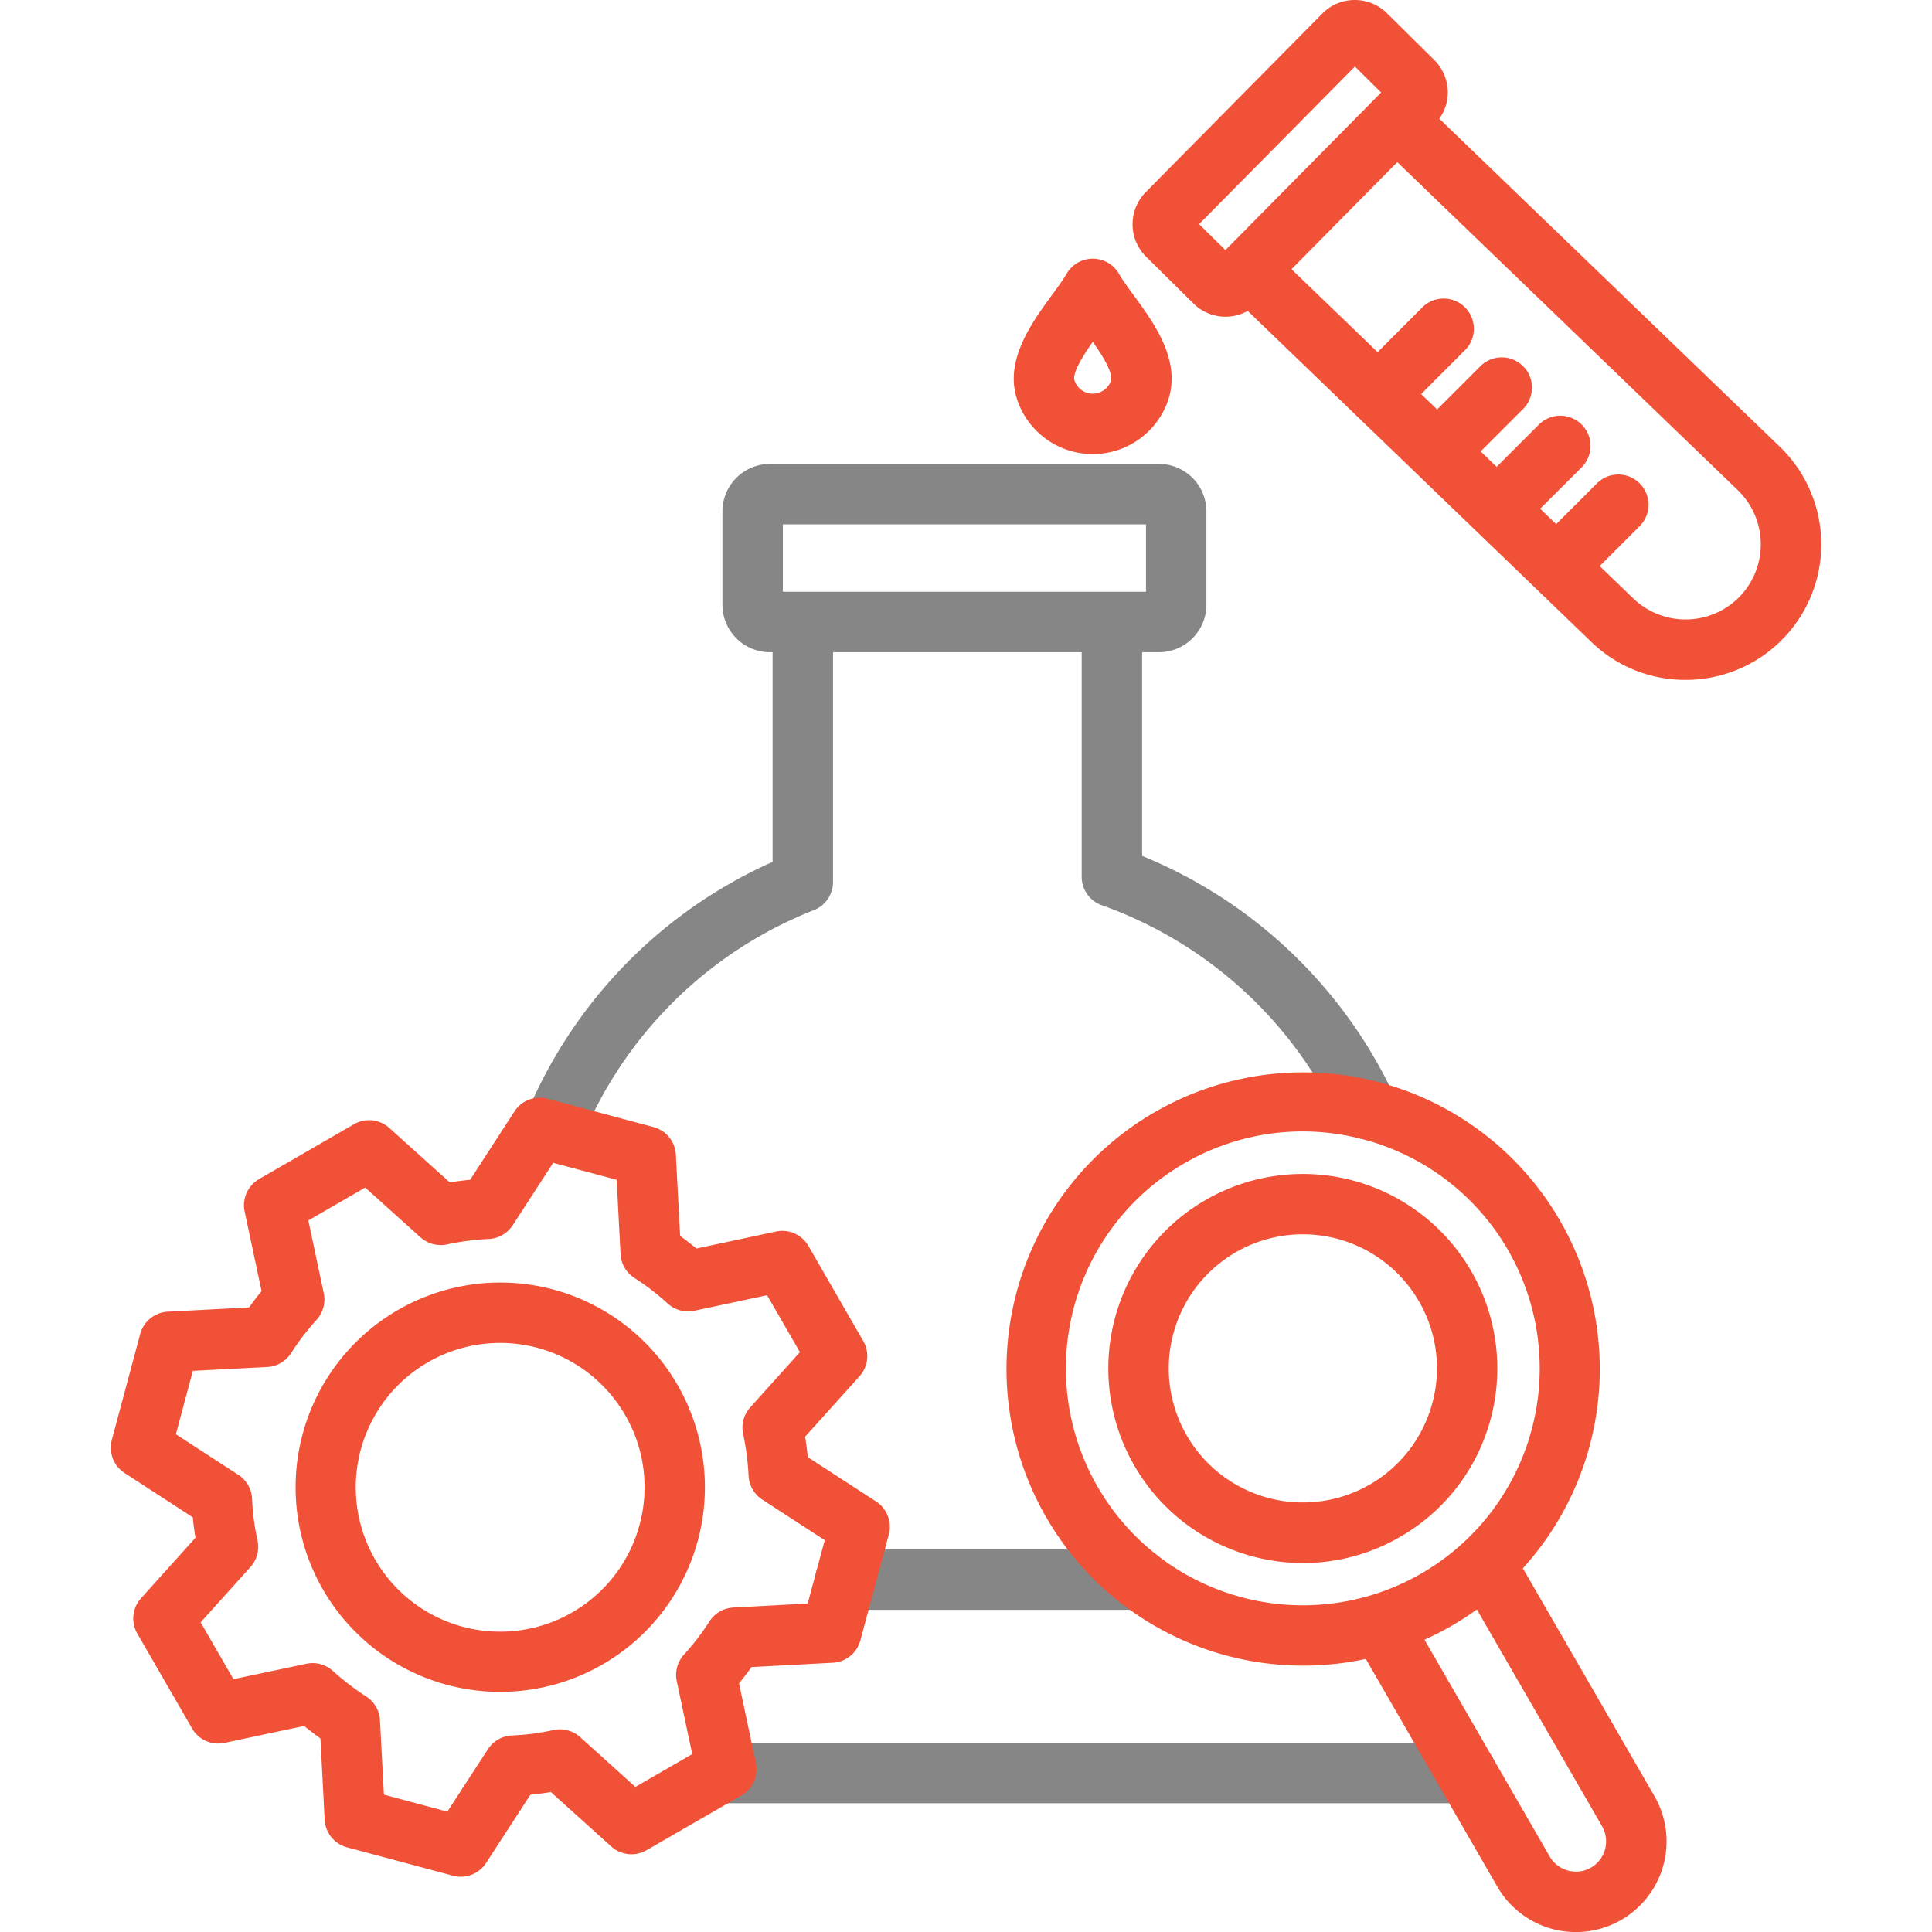
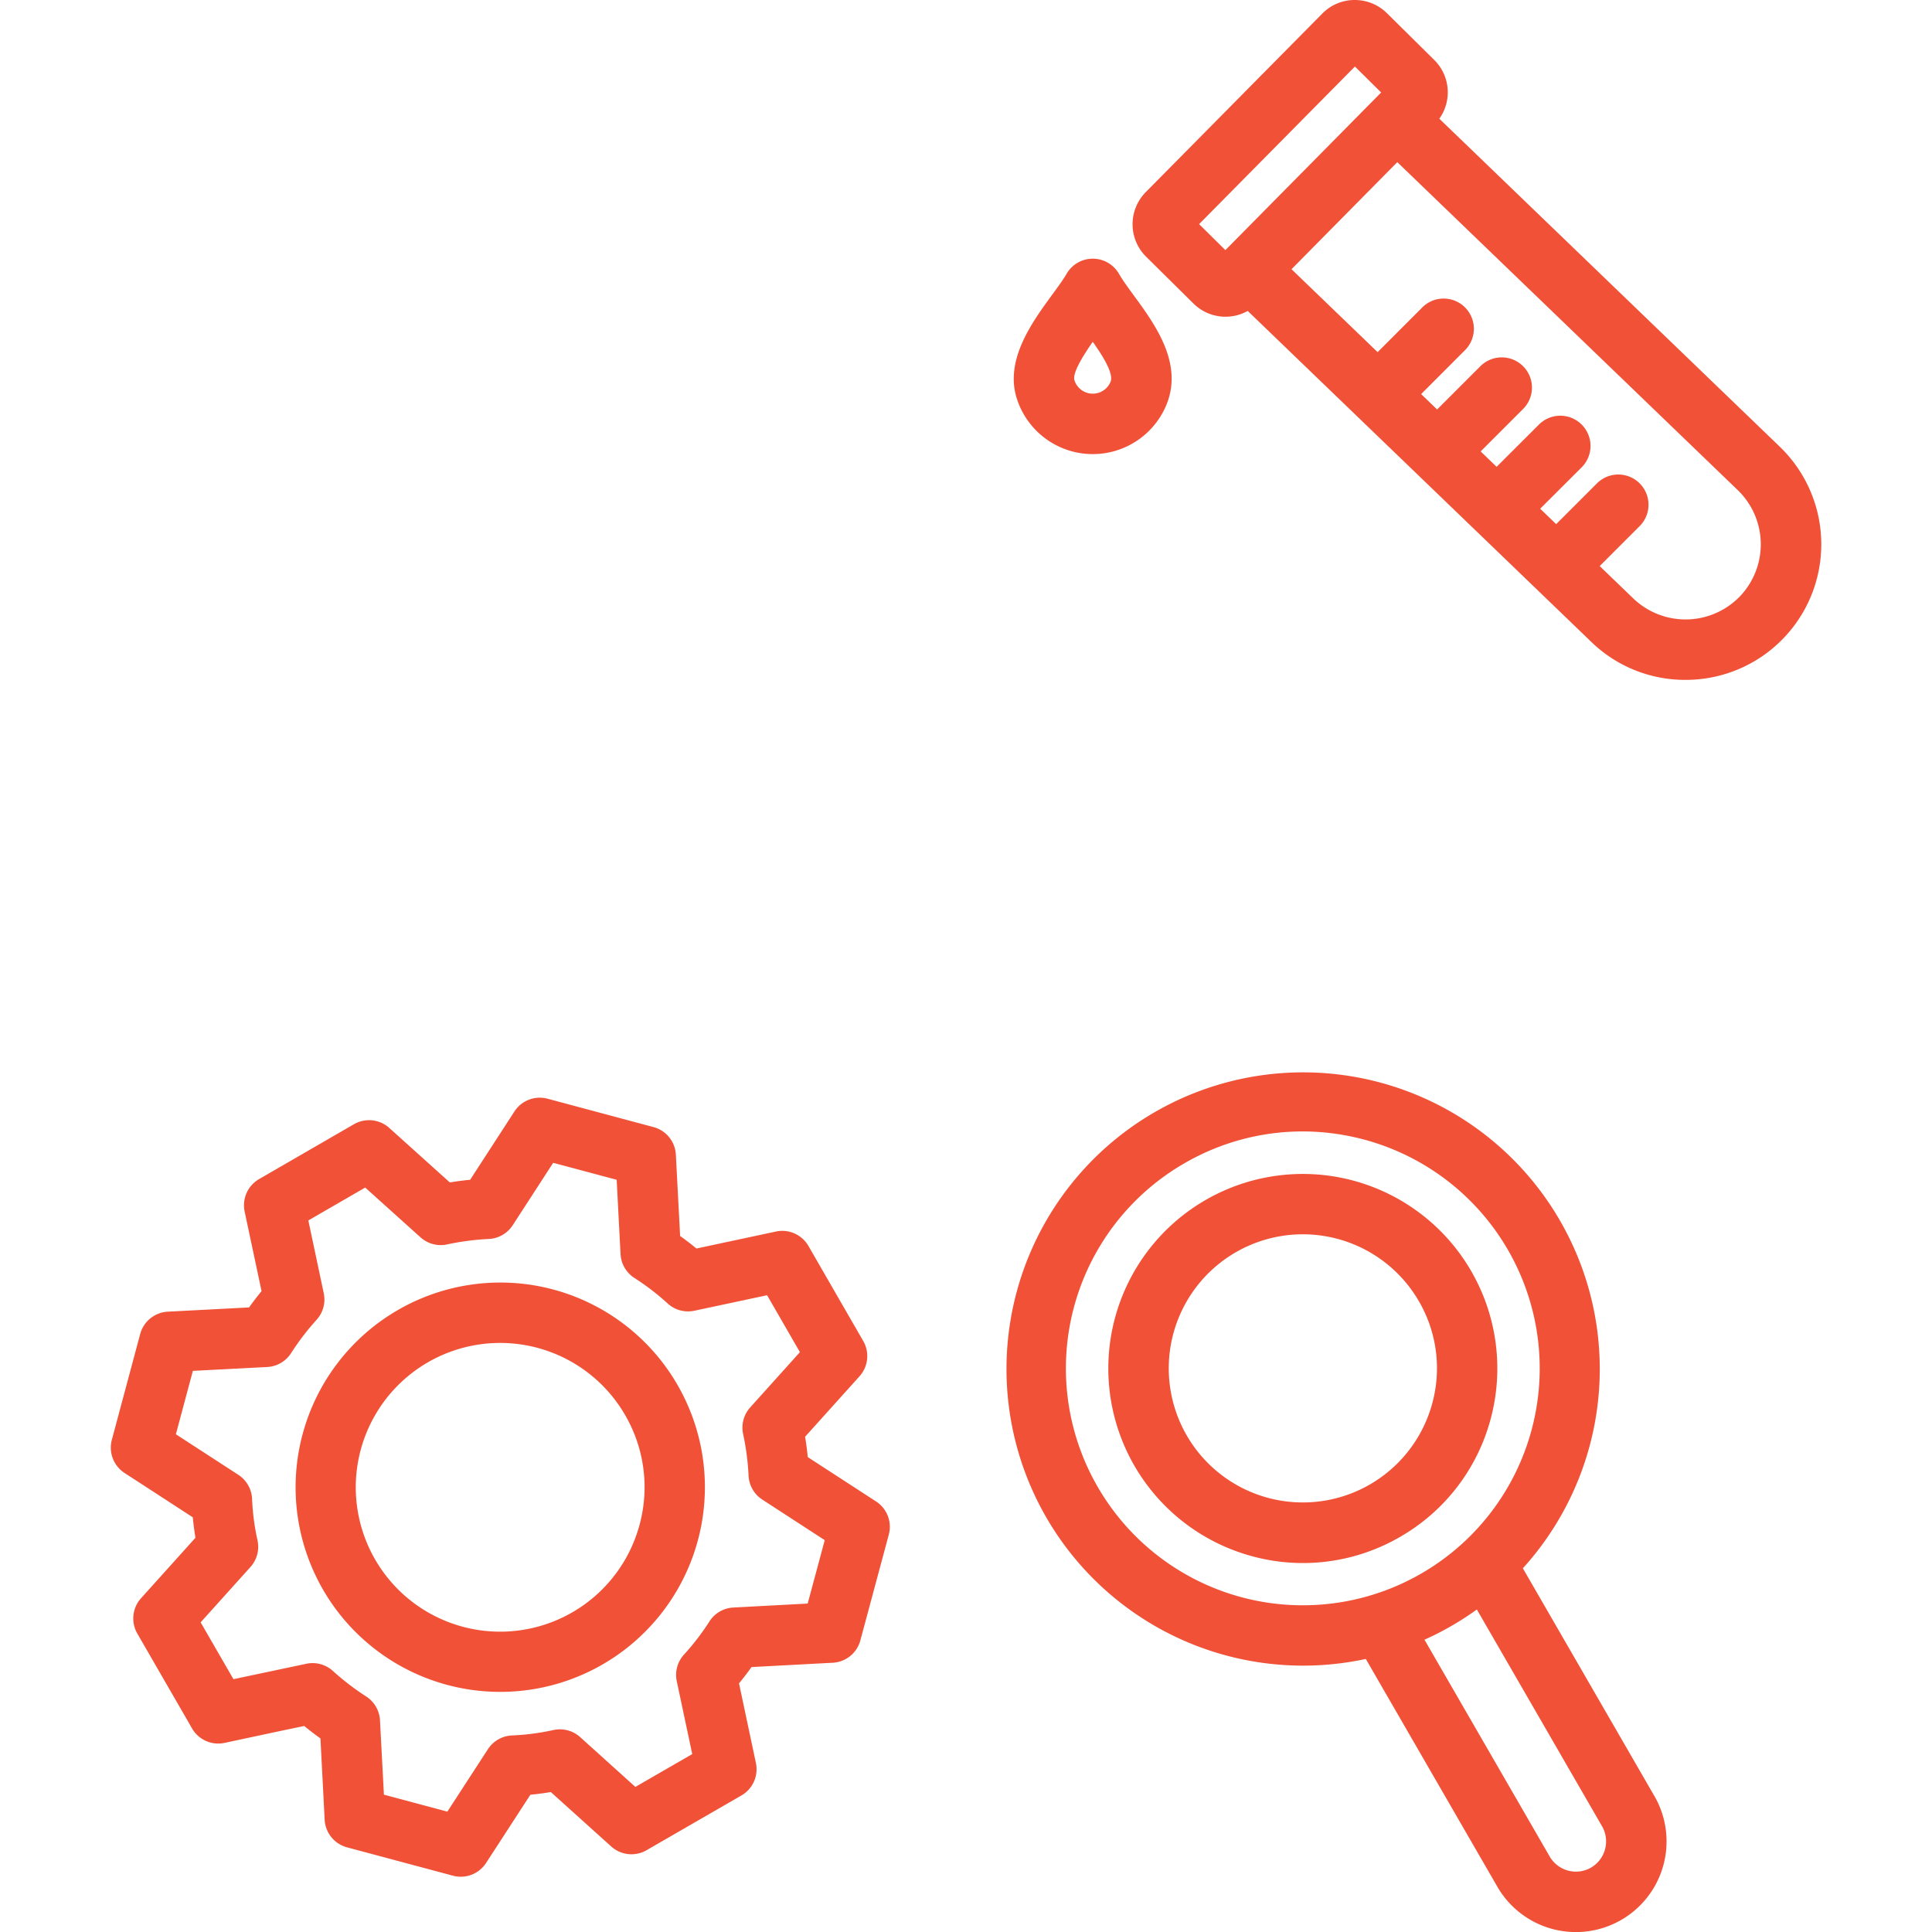
<svg xmlns="http://www.w3.org/2000/svg" width="512" height="512" x="0" y="0" viewBox="0 0 512 512" style="enable-background:new 0 0 512 512" xml:space="preserve" class="">
  <g>
-     <path fill="#868686" d="M220.762 233.743v-60.9h65.9v59.513a8.008 8.008 0 0 0 5.346 7.553 110.233 110.233 0 0 1 63.028 57.405 8.008 8.008 0 0 0 14.538-6.721 126.435 126.435 0 0 0-66.9-63.763v-53.989h4.464a12.586 12.586 0 0 0 12.572-12.571v-24.748a12.586 12.586 0 0 0-12.572-12.571H204.023a12.585 12.585 0 0 0-12.571 12.571v24.748a12.585 12.585 0 0 0 12.571 12.571h.723v55.57a126.241 126.241 0 0 0-65.846 68.414 8.008 8.008 0 1 0 14.878 5.93 110.117 110.117 0 0 1 61.9-61.556 8.008 8.008 0 0 0 5.084-7.456zm-13.295-94.776H303.7v17.858h-96.233zm189.213 330.9a8.008 8.008 0 0 1-8.008 8.008H190.757a8.008 8.008 0 0 1 0-16.016h197.915a8.008 8.008 0 0 1 8.008 8.01zm-94.78-59.256a8.008 8.008 0 0 1 0 16.016h-77.864a8.008 8.008 0 0 1 0-16.016z" opacity="1" data-original="#2e3760" />
    <g fill="#ff695a">
      <path d="m471.642 118.361-90.208-86.9A12.043 12.043 0 0 0 380.1 15.9L367.5 3.442A12.116 12.116 0 0 0 358.914 0a11.991 11.991 0 0 0-8.479 3.586l-46.847 47.381a12.106 12.106 0 0 0 .14 17.059l12.606 12.464a12.051 12.051 0 0 0 14.324 1.91L391 140.526c.019.019.035.041.055.06.043.043.091.08.135.122l30.559 29.437a35.678 35.678 0 0 0 24.929 10.032q.351 0 .7-.007a35.923 35.923 0 0 0 24.259-61.809zm-146.9-52.076-6.968-6.89 41.293-41.765 6.957 6.878zm136.305 91.807a20.013 20.013 0 0 1-28.187.52l-8.924-8.595 10.646-10.647a8.008 8.008 0 0 0-11.325-11.324L412.4 138.9l-4.24-4.084L419.1 123.9a8.008 8.008 0 1 0-11.315-11.334l-11.162 11.144-4.235-4.08 11.24-11.24a8.008 8.008 0 1 0-11.325-11.325l-11.451 11.452-4.235-4.079 11.51-11.529A8.008 8.008 0 1 0 376.8 81.591l-11.716 11.732-22.819-21.981L370.3 42.969l90.229 86.924a19.963 19.963 0 0 1 .522 28.199zM296.544 72.573a8.005 8.005 0 0 0-6.934-4.018h-.01a8.008 8.008 0 0 0-6.935 4c-.875 1.515-2.308 3.475-3.825 5.55-5.386 7.369-12.762 17.459-9.285 27.789a21.119 21.119 0 0 0 39.506 1.512c4.639-11.029-2.962-21.418-8.512-29-1.568-2.145-3.049-4.171-4.005-5.833zM294.3 101.2l-.007.015a5.1 5.1 0 0 1-9.545-.4c-.641-1.9 2.288-6.575 4.848-10.236 2.763 3.921 5.604 8.476 4.704 10.621zM232.164 397.9l-18.095-11.749q-.266-2.7-.707-5.4l14.415-16.019a8.008 8.008 0 0 0 .985-9.357L214.249 330.2a8.009 8.009 0 0 0-8.61-3.831l-21.069 4.5q-2.092-1.721-4.332-3.322L179.109 306a8 8 0 0 0-5.933-7.315l-28.048-7.509a8.007 8.007 0 0 0-8.8 3.375l-11.731 18.1q-2.7.265-5.39.706l-16.044-14.441a8.009 8.009 0 0 0-9.377-.975l-25.12 14.528a8.008 8.008 0 0 0-3.831 8.61l4.48 21.077q-1.715 2.1-3.307 4.324l-21.544 1.127a8.008 8.008 0 0 0-7.311 5.919l-7.515 28.046a8.01 8.01 0 0 0 3.371 8.781L51.091 402.1a79.2 79.2 0 0 0 .71 5.422l-14.425 16.029a8.007 8.007 0 0 0-.983 9.364L50.9 458.052a8 8 0 0 0 8.611 3.831l14.173-3.028 6.929-1.454q2.085 1.707 4.308 3.3l1.117 21.534a8.008 8.008 0 0 0 5.934 7.331l28.049 7.508a8 8 0 0 0 8.8-3.375l11.737-18.076q2.711-.261 5.418-.71l16.01 14.427a8 8 0 0 0 9.358.986l25.15-14.517a8.01 8.01 0 0 0 3.828-8.592l-4.474-21.11q1.719-2.089 3.309-4.316l21.532-1.146a8.008 8.008 0 0 0 7.31-5.915l7.541-28.039a8.006 8.006 0 0 0-3.376-8.791zm-18.121 27.06-19.72 1.055a8 8 0 0 0-6.316 3.683 64.043 64.043 0 0 1-6.722 8.765 8.008 8.008 0 0 0-1.933 7.078l4.1 19.31-15.07 8.7-14.633-13.195a8.011 8.011 0 0 0-7.091-1.876 63.153 63.153 0 0 1-10.966 1.434 8.009 8.009 0 0 0-6.382 3.636l-10.755 16.55-16.814-4.5-1.041-19.713a8.007 8.007 0 0 0-3.644-6.289 68.772 68.772 0 0 1-8.833-6.775 8 8 0 0 0-7.029-1.909L61.867 445l-8.695-15.06 13.2-14.669a8.006 8.006 0 0 0 1.864-7.092 62.471 62.471 0 0 1-1.432-10.95 8.006 8.006 0 0 0-3.644-6.39l-16.55-10.745 4.5-16.8 19.7-1.025a8.011 8.011 0 0 0 6.327-3.67 67.047 67.047 0 0 1 6.758-8.836 8.01 8.01 0 0 0 1.905-7.033l-4.089-19.3 15.07-8.716 14.661 13.193a8.006 8.006 0 0 0 7.04 1.876 68.218 68.218 0 0 1 11.058-1.445 8.012 8.012 0 0 0 6.34-3.648l10.72-16.534 16.826 4.5 1.025 19.687a8.009 8.009 0 0 0 3.67 6.326 64.84 64.84 0 0 1 8.806 6.759 8.016 8.016 0 0 0 7.084 1.931l19.277-4.112 8.7 15.087-13.177 14.644a8.008 8.008 0 0 0-1.877 7.031 68.9 68.9 0 0 1 1.447 11.066 8.007 8.007 0 0 0 3.633 6.33l16.551 10.753zm-67.414-83.224A54.256 54.256 0 0 0 85.6 421.26v.007a54.242 54.242 0 1 0 61.025-79.531zm22.876 62.289a38.259 38.259 0 1 1-3.822-28.991 38.032 38.032 0 0 1 3.822 28.991zM438.438 475.984l-34.866-60.371a78.612 78.612 0 1 0-41.622 24.024L396.814 500a24.028 24.028 0 1 0 41.624-24.019zm-147.544-81.952a62.742 62.742 0 0 1 22.975-85.745h.007a62.367 62.367 0 0 1 31.287-8.446A63.115 63.115 0 0 1 361.5 302a62.778 62.778 0 1 1-70.605 92.031zm130.755 100.9A8.039 8.039 0 0 1 410.687 492L377.5 434.538a78.495 78.495 0 0 0 13.881-8.009l33.184 57.458a8.04 8.04 0 0 1-2.916 10.94zm-26.6-118.933a51.545 51.545 0 1 0-63.149 36.439 51.233 51.233 0 0 0 39.119-5.138 51.216 51.216 0 0 0 24.03-31.306zm-15.469-4.148a35.532 35.532 0 1 1-3.542-26.981 35.3 35.3 0 0 1 3.542 26.976z" fill="#f05137" opacity="1" data-original="#ff695a" class="" />
    </g>
  </g>
</svg>